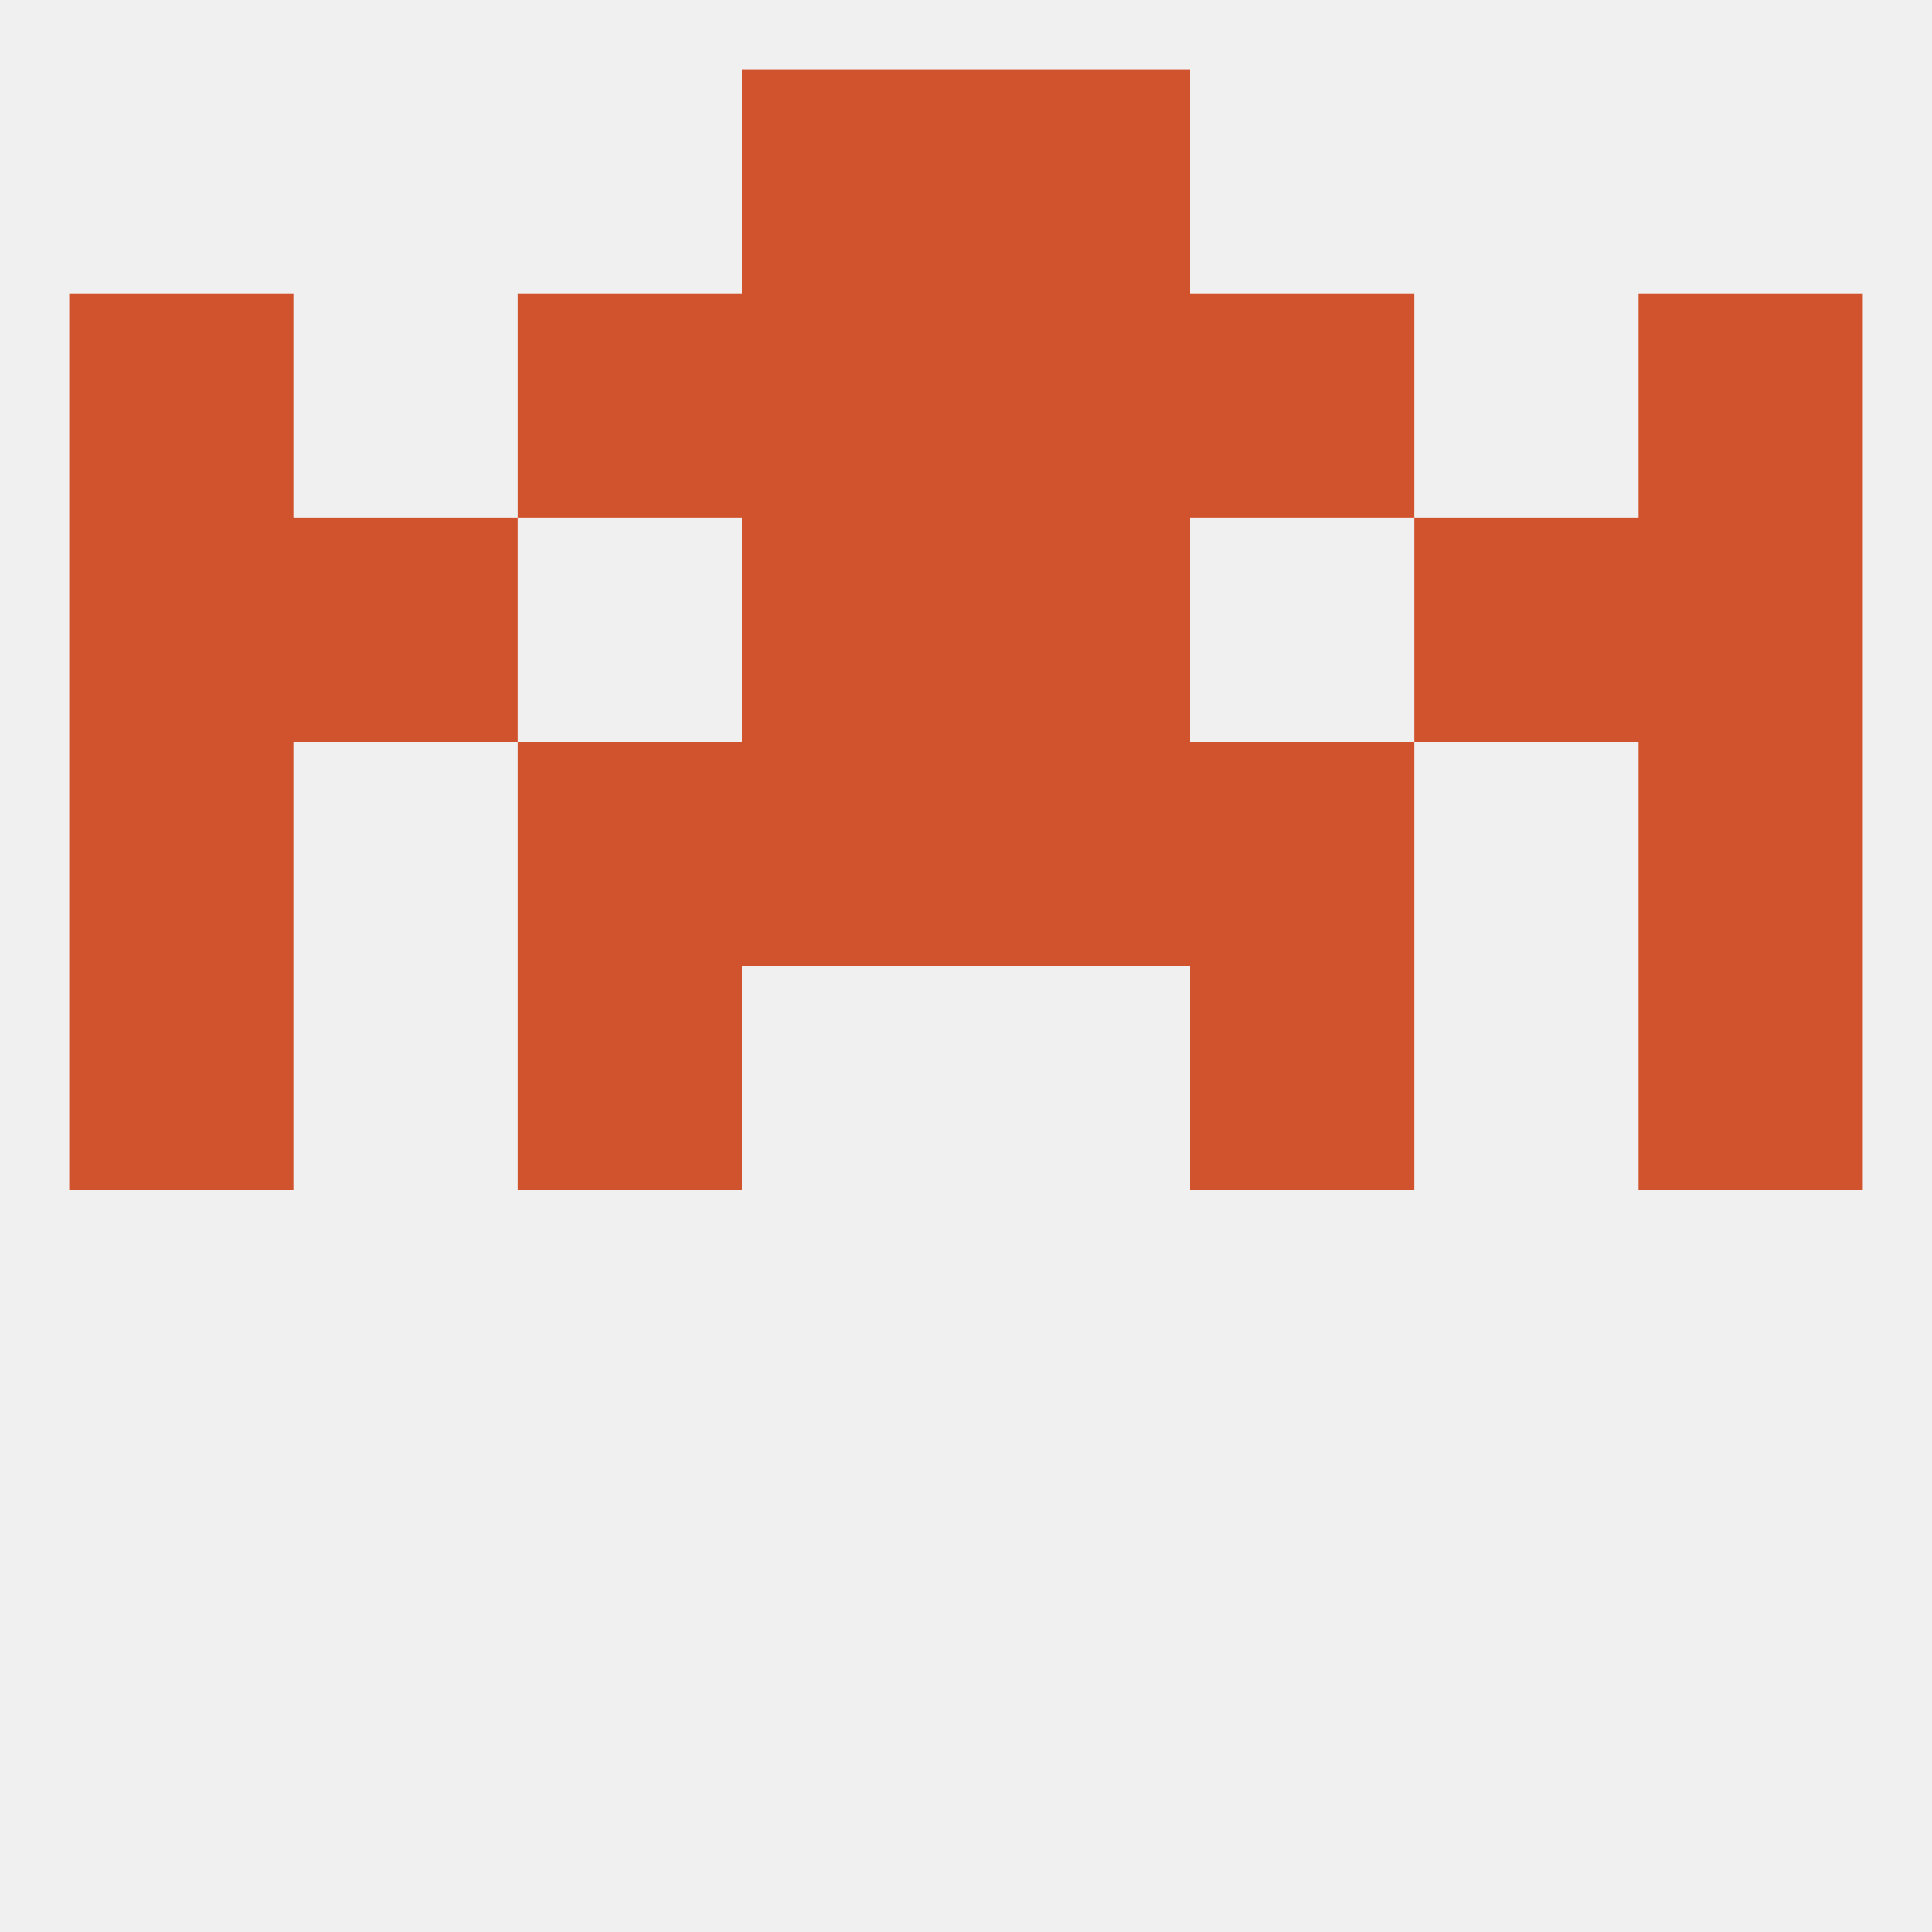
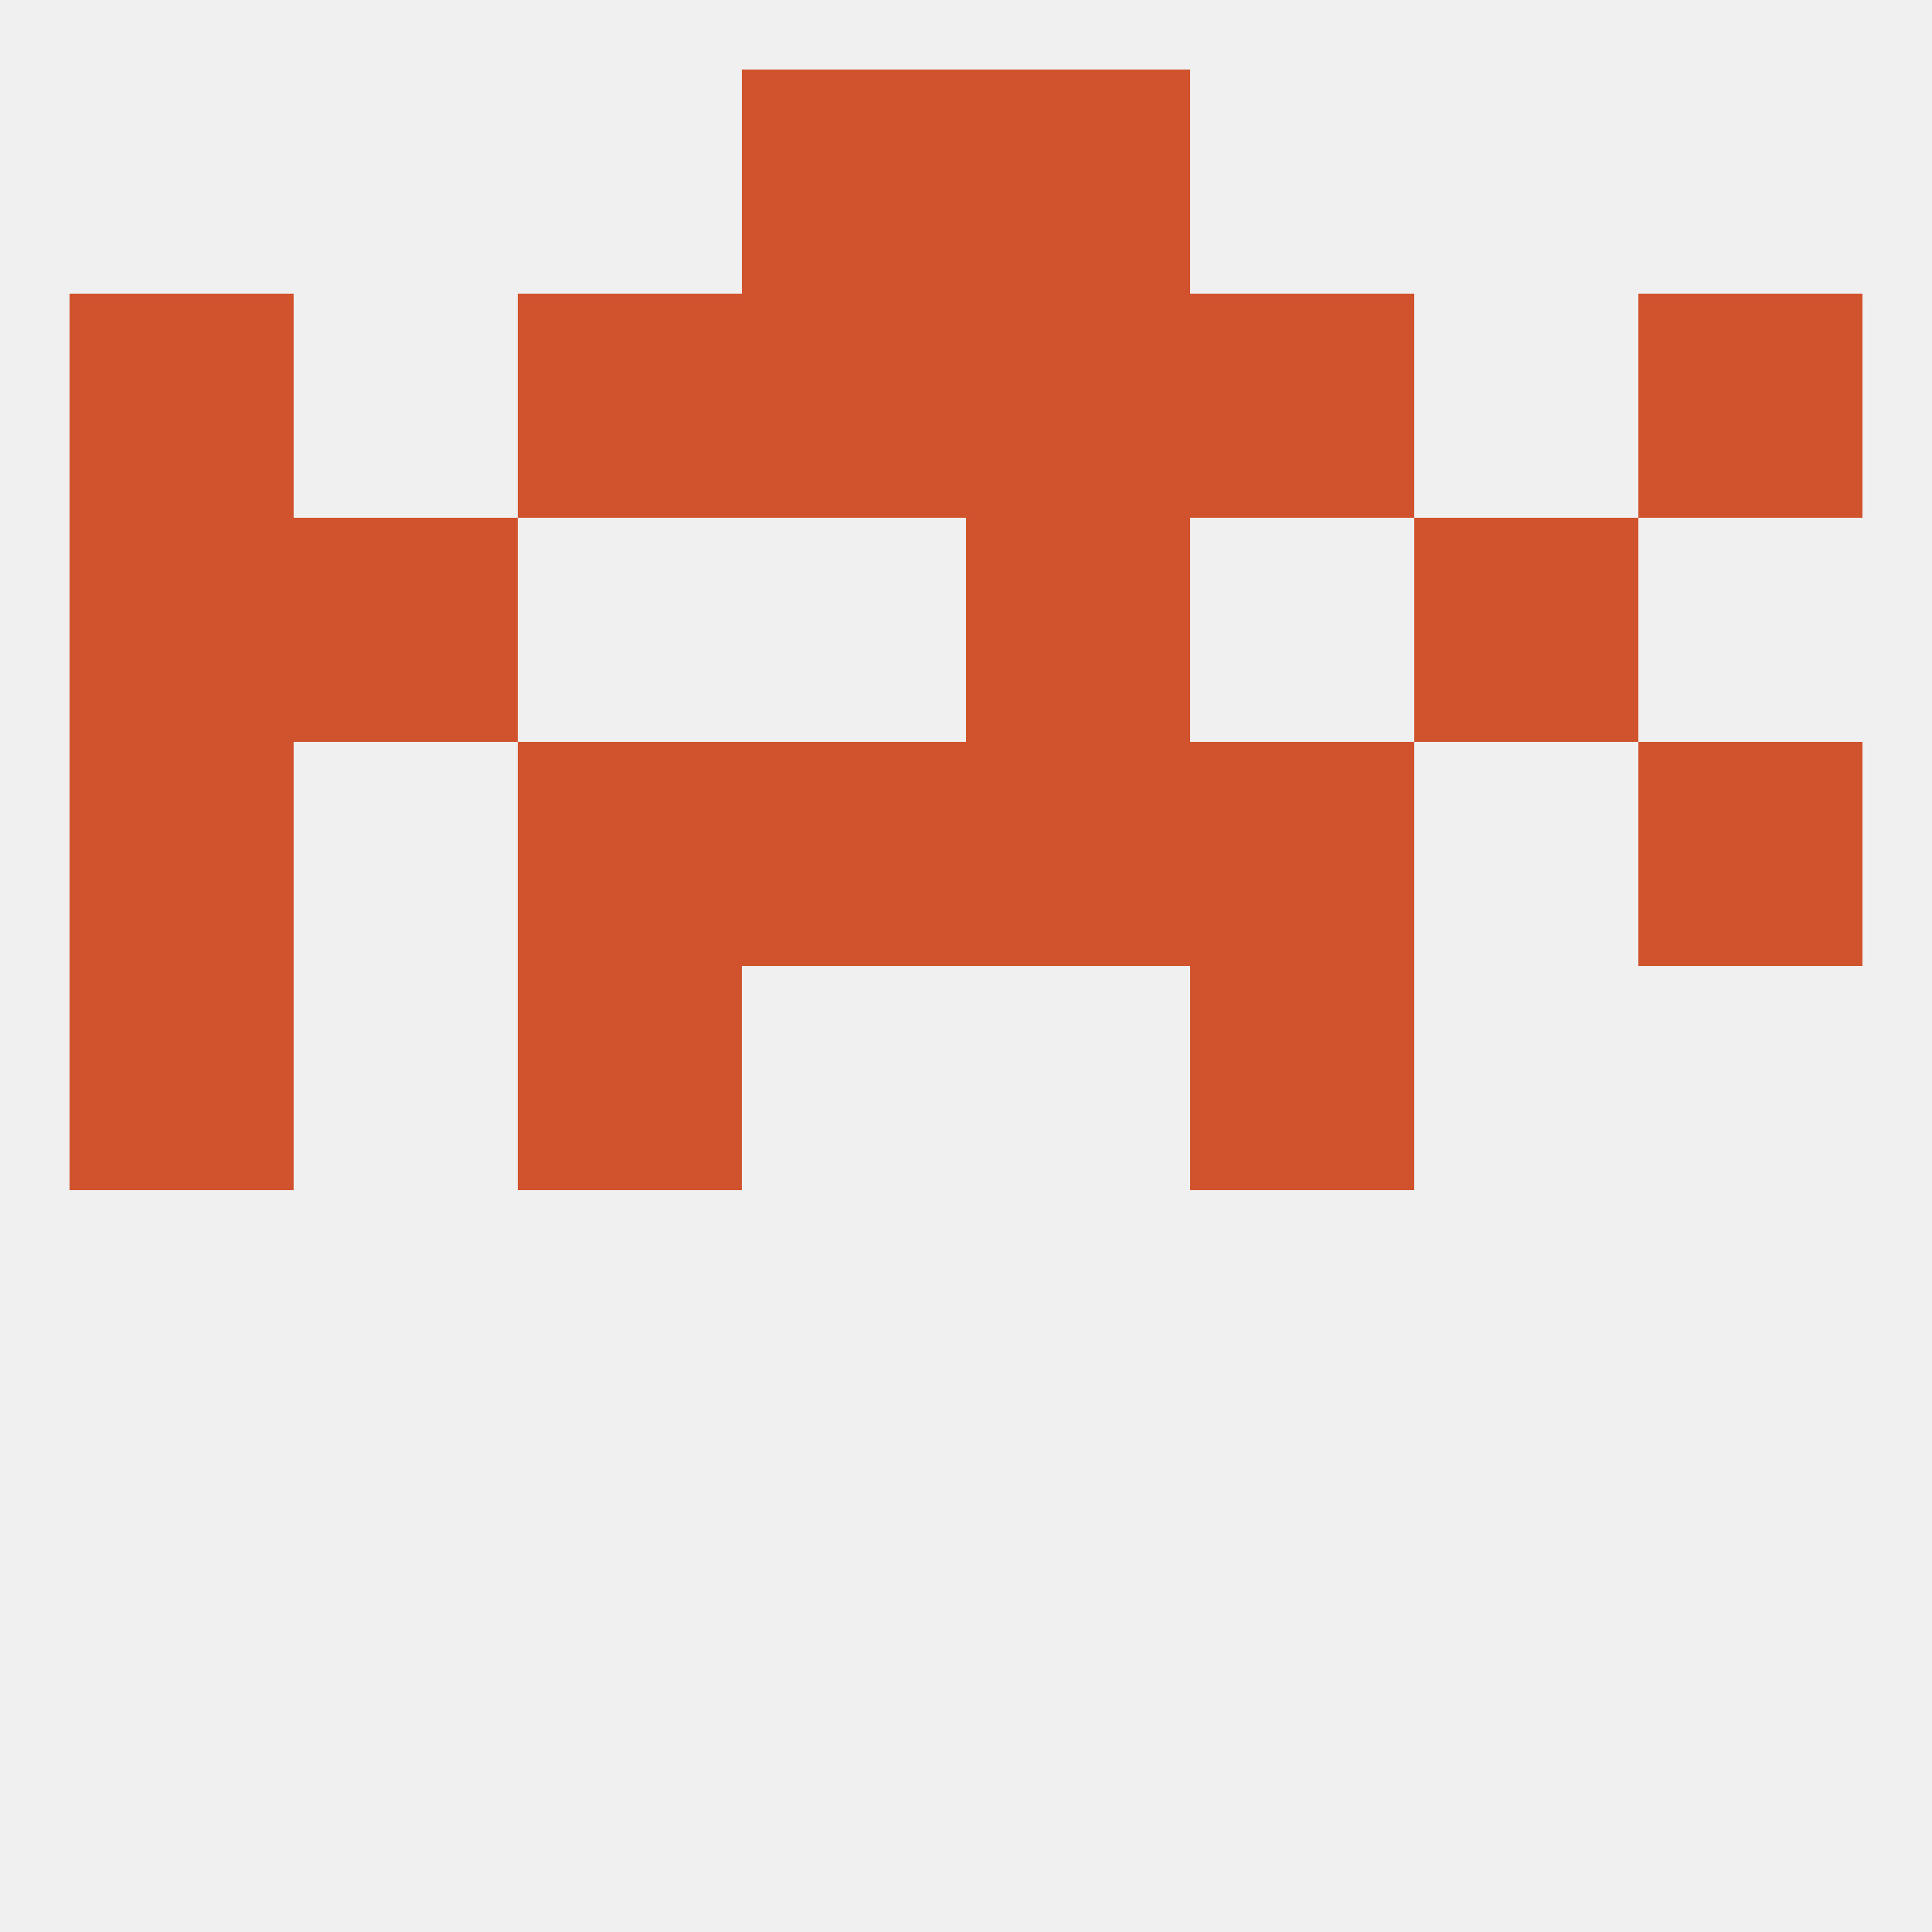
<svg xmlns="http://www.w3.org/2000/svg" version="1.1" baseprofile="full" width="250" height="250" viewBox="0 0 250 250">
  <rect width="100%" height="100%" fill="rgba(240,240,240,255)" />
  <rect x="96" y="9" width="29" height="29" fill="rgba(209,83,45,255)" />
  <rect x="125" y="9" width="29" height="29" fill="rgba(209,83,45,255)" />
-   <rect x="212" y="125" width="29" height="29" fill="rgba(209,83,45,255)" />
  <rect x="67" y="125" width="29" height="29" fill="rgba(209,83,45,255)" />
  <rect x="154" y="125" width="29" height="29" fill="rgba(209,83,45,255)" />
  <rect x="9" y="125" width="29" height="29" fill="rgba(209,83,45,255)" />
  <rect x="125" y="96" width="29" height="29" fill="rgba(209,83,45,255)" />
  <rect x="67" y="96" width="29" height="29" fill="rgba(209,83,45,255)" />
  <rect x="154" y="96" width="29" height="29" fill="rgba(209,83,45,255)" />
  <rect x="9" y="96" width="29" height="29" fill="rgba(209,83,45,255)" />
  <rect x="212" y="96" width="29" height="29" fill="rgba(209,83,45,255)" />
  <rect x="96" y="96" width="29" height="29" fill="rgba(209,83,45,255)" />
  <rect x="183" y="67" width="29" height="29" fill="rgba(209,83,45,255)" />
  <rect x="9" y="67" width="29" height="29" fill="rgba(209,83,45,255)" />
-   <rect x="212" y="67" width="29" height="29" fill="rgba(209,83,45,255)" />
-   <rect x="96" y="67" width="29" height="29" fill="rgba(209,83,45,255)" />
  <rect x="125" y="67" width="29" height="29" fill="rgba(209,83,45,255)" />
  <rect x="38" y="67" width="29" height="29" fill="rgba(209,83,45,255)" />
  <rect x="212" y="38" width="29" height="29" fill="rgba(209,83,45,255)" />
  <rect x="96" y="38" width="29" height="29" fill="rgba(209,83,45,255)" />
  <rect x="125" y="38" width="29" height="29" fill="rgba(209,83,45,255)" />
  <rect x="67" y="38" width="29" height="29" fill="rgba(209,83,45,255)" />
  <rect x="154" y="38" width="29" height="29" fill="rgba(209,83,45,255)" />
  <rect x="9" y="38" width="29" height="29" fill="rgba(209,83,45,255)" />
</svg>